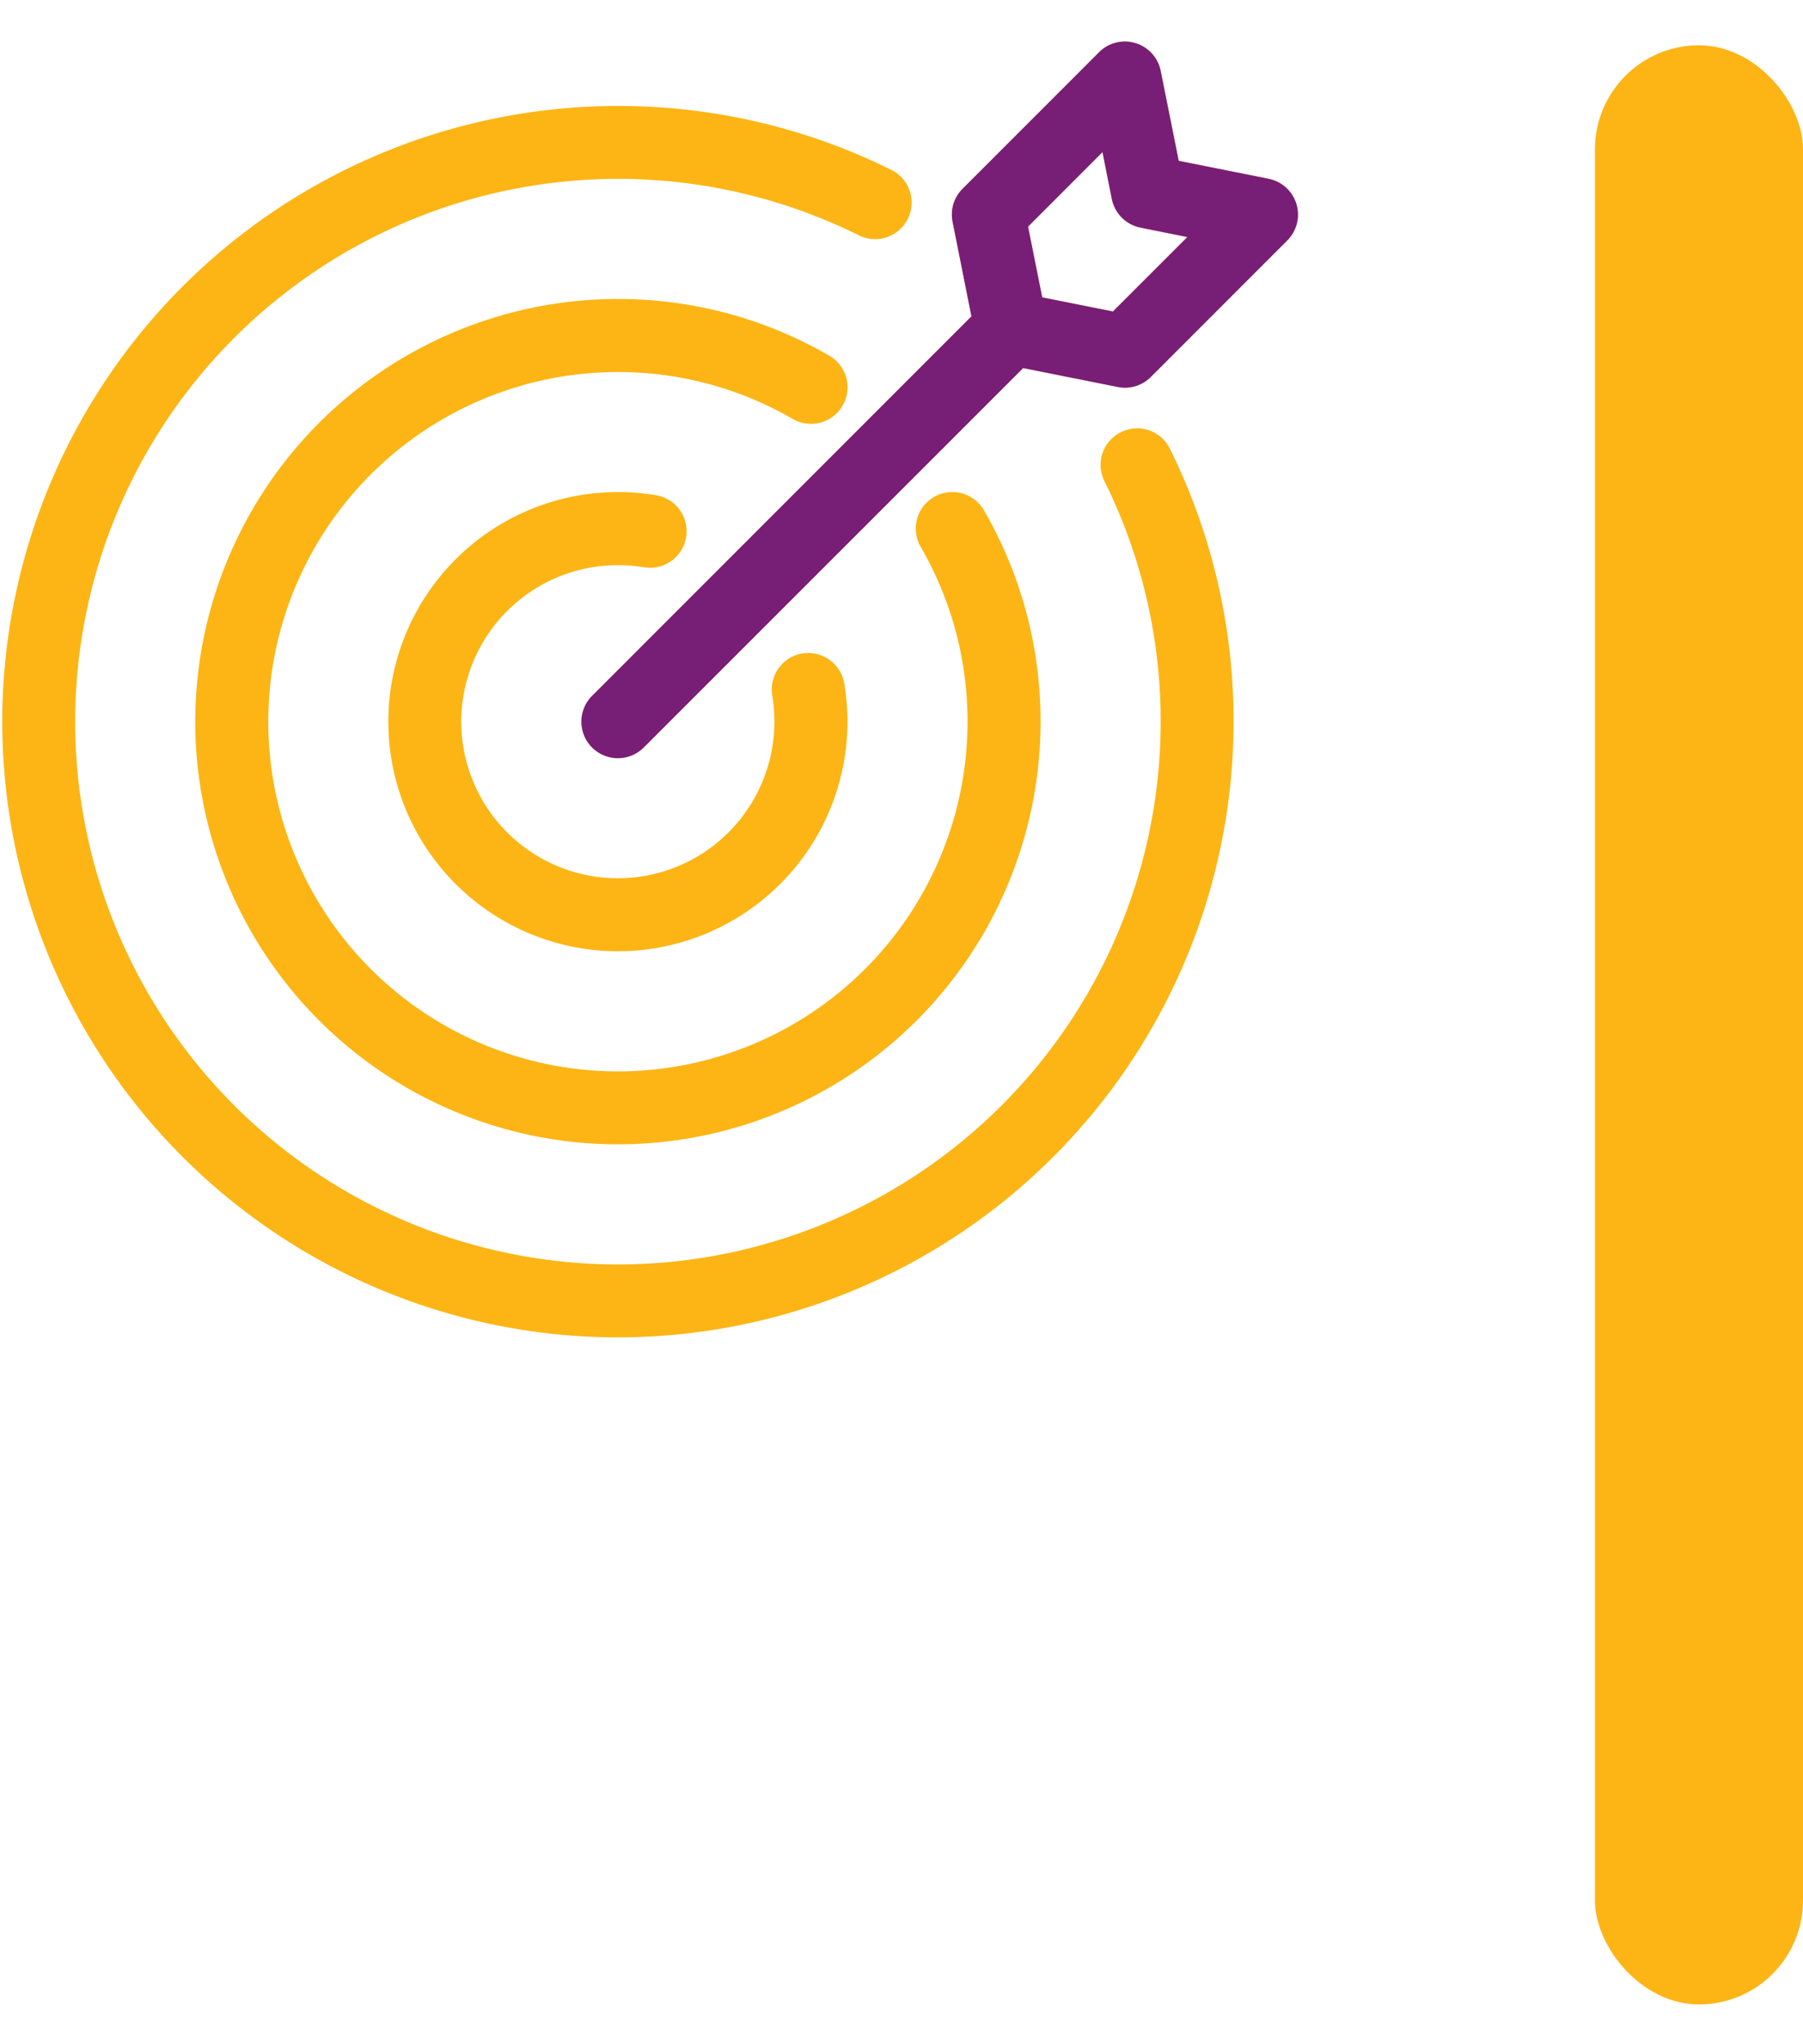
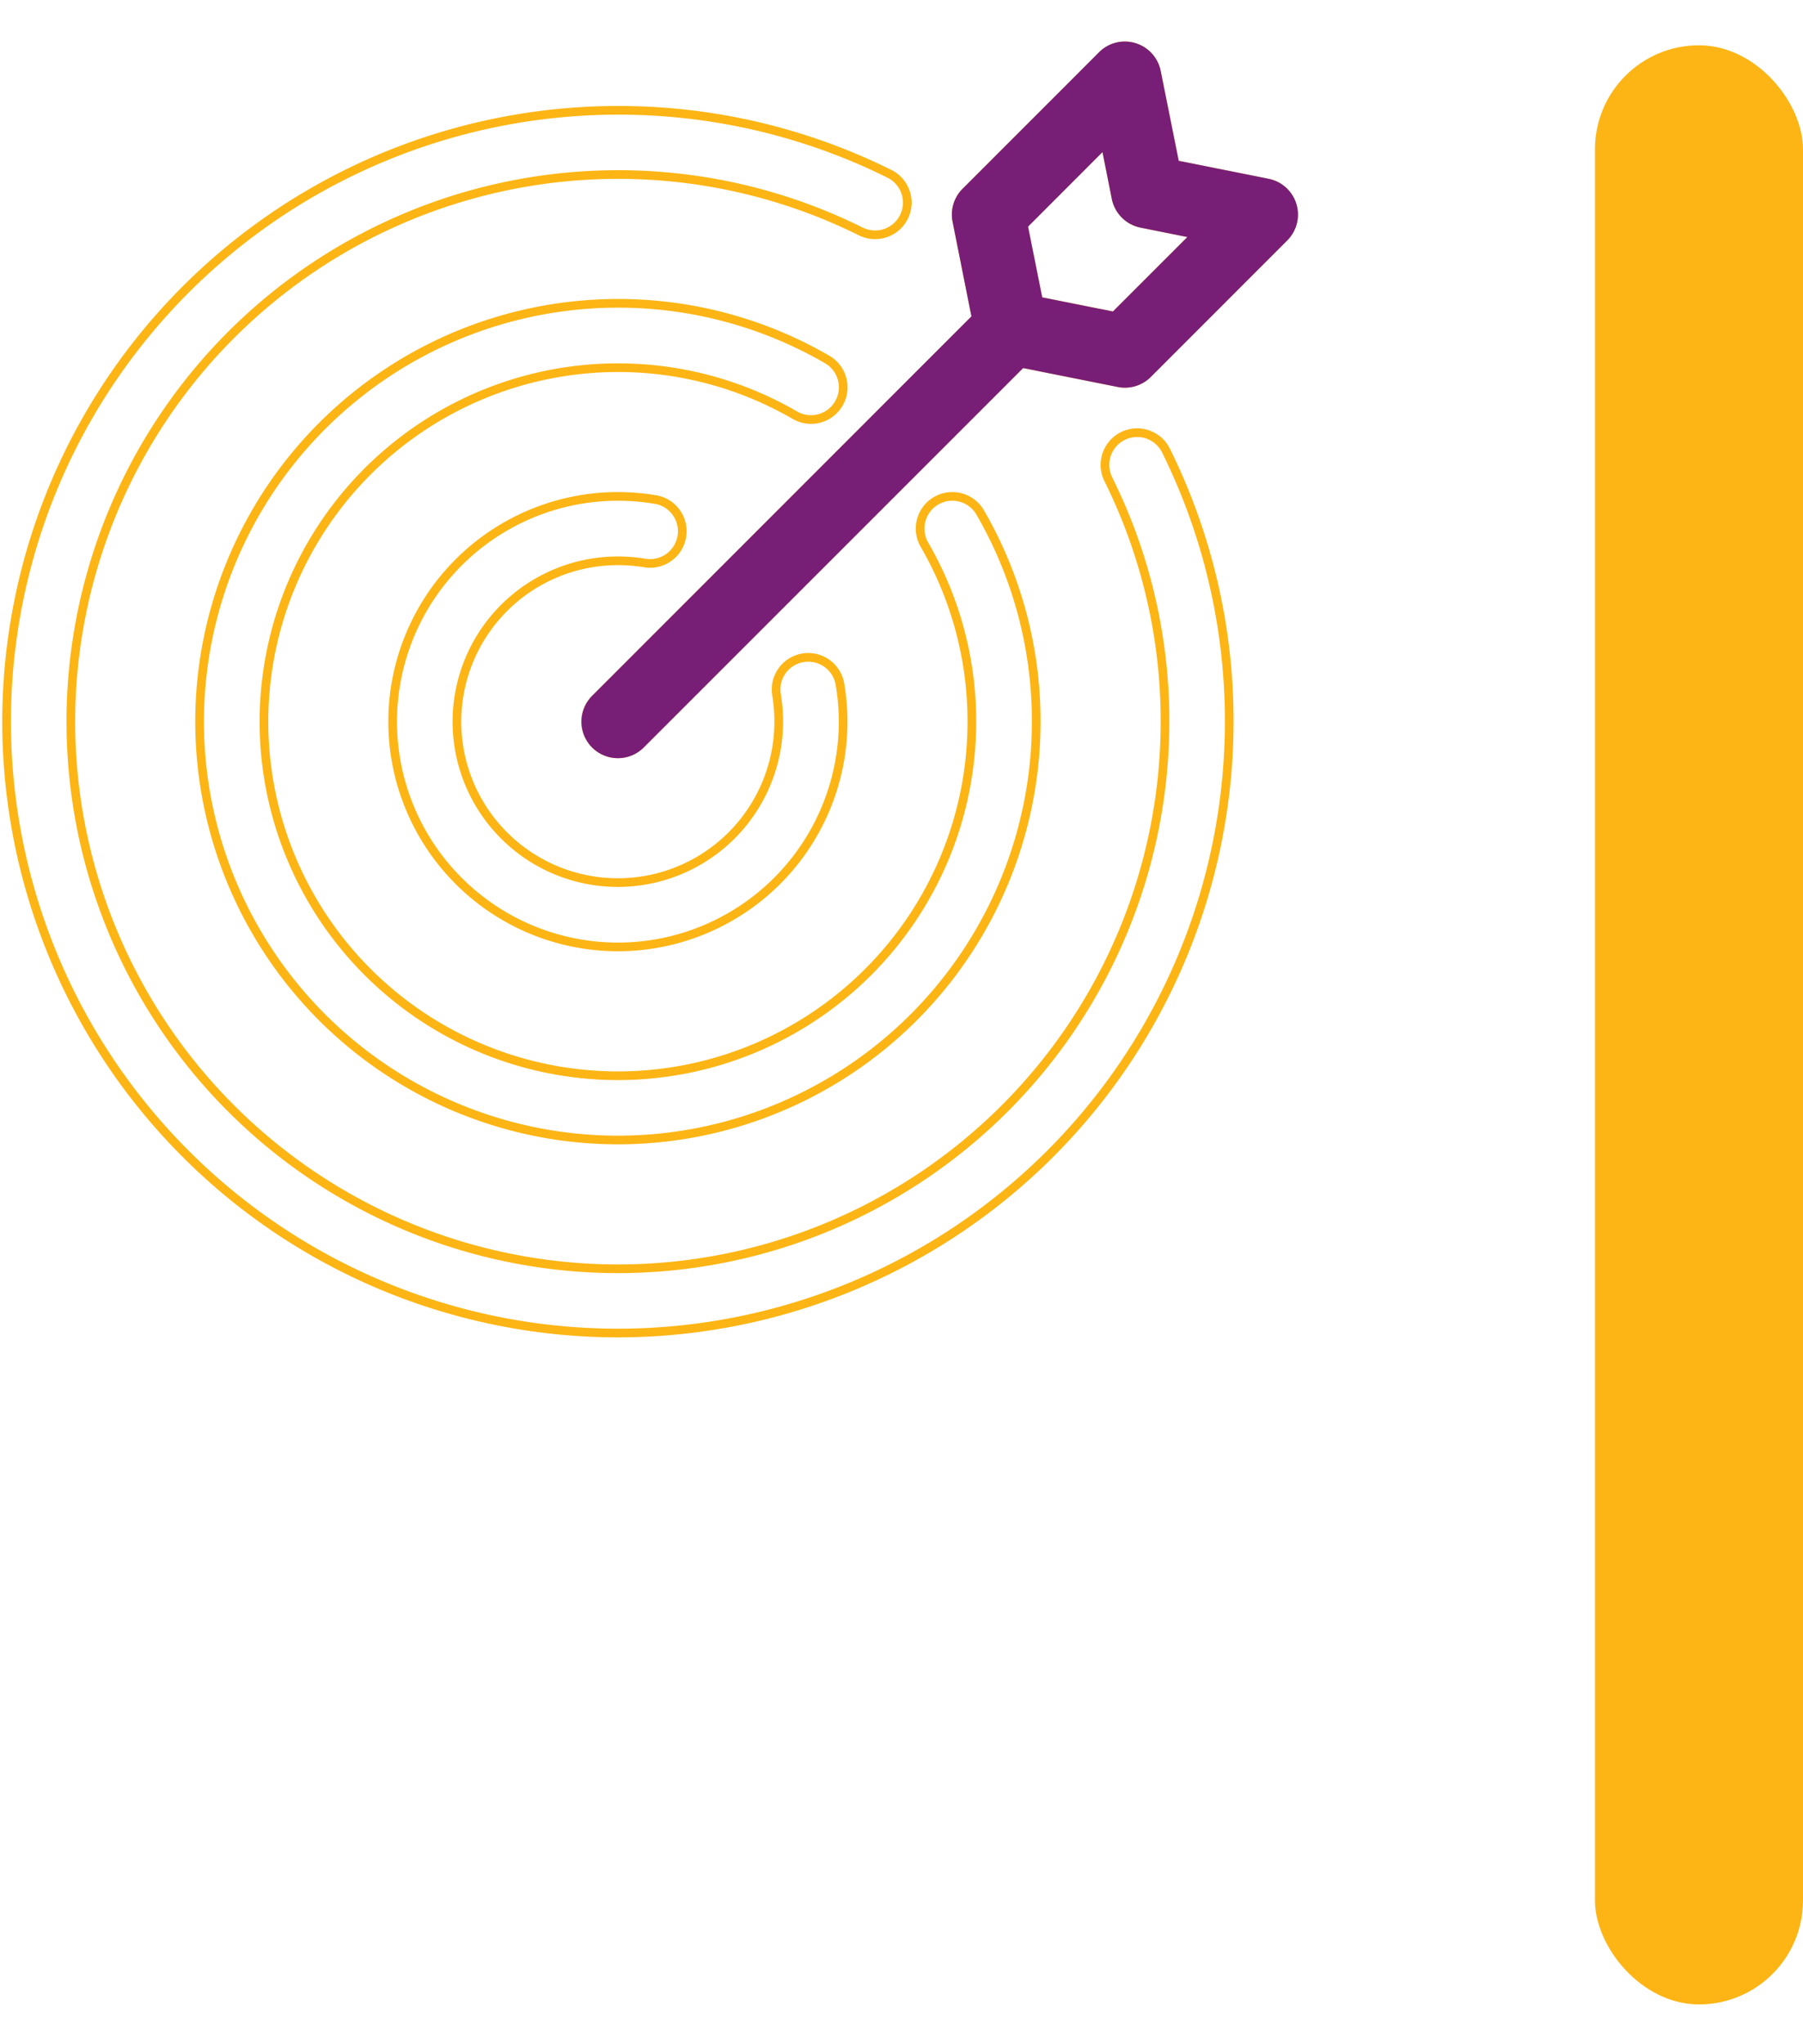
<svg xmlns="http://www.w3.org/2000/svg" width="100" height="113.345" viewBox="0 0 104 113.345">
  <defs>
    <clipPath id="clip-path">
      <path id="Caminho_3262" data-name="Caminho 3262" d="M0,25.655H75v-75H0Z" transform="translate(0 49.345)" fill="none" />
    </clipPath>
  </defs>
  <g id="Grupo_573" data-name="Grupo 573" transform="translate(-875 -2407.655)">
    <rect id="Retângulo_37" data-name="Retângulo 37" width="12" height="113" rx="6" transform="translate(967 2408)" fill="#fdb515" />
    <g id="Grupo_508" data-name="Grupo 508" transform="translate(875 2457)">
      <g id="Grupo_507" data-name="Grupo 507" transform="translate(0 -49.345)" clip-path="url(#clip-path)">
        <g id="Grupo_503" data-name="Grupo 503" transform="translate(0.38 0.38)">
-           <path id="Caminho_3258" data-name="Caminho 3258" d="M22.08,0a1.846,1.846,0,0,0-1.351.544L12.851,8.417a1.855,1.855,0,0,0-.508,1.678l1.117,5.587L-8.519,37.665a1.856,1.856,0,0,0,0,2.625,1.857,1.857,0,0,0,2.623,0L16.086,18.311l5.59,1.117a1.858,1.858,0,0,0,1.678-.512l7.873-7.873a1.855,1.855,0,0,0-.95-3.131L24.93,6.841,23.86,1.494A1.856,1.856,0,0,0,22.577.081,1.8,1.8,0,0,0,22.08,0M-7.207,3.716A35.279,35.279,0,0,0-42.469,38.978,35.279,35.279,0,0,0-7.207,74.24,35.279,35.279,0,0,0,28.055,38.978a35.172,35.172,0,0,0-3.648-15.637,1.857,1.857,0,0,0-3.327,1.651,31.358,31.358,0,0,1,3.271,13.986A31.571,31.571,0,0,1-7.207,70.535,31.571,31.571,0,0,1-38.763,38.978,31.571,31.571,0,0,1-7.207,7.42,31.45,31.45,0,0,1,6.816,10.709,1.856,1.856,0,0,0,8.468,7.385,35.087,35.087,0,0,0-7.207,3.716M20.9,5.622l.629,3.157a1.868,1.868,0,0,0,1.459,1.459l3.161.632-4.721,4.721-4.373-.877-.875-4.373ZM-7.207,14.848a24.143,24.143,0,0,0-24.129,24.13A24.142,24.142,0,0,0-7.207,63.107,24.142,24.142,0,0,0,16.922,38.978,24.007,24.007,0,0,0,13.689,26.91a1.857,1.857,0,0,0-3.213,1.863,20.318,20.318,0,0,1,2.734,10.2A20.424,20.424,0,0,1-7.207,59.4,20.424,20.424,0,0,1-27.624,38.978,20.424,20.424,0,0,1-7.207,18.561,20.318,20.318,0,0,1,3,21.3a1.857,1.857,0,0,0,1.863-3.213A24.008,24.008,0,0,0-7.207,14.848m0,11.136A13,13,0,0,0-20.2,38.978,13,13,0,0,0-7.207,51.97,13,13,0,0,0,5.785,38.978,13.025,13.025,0,0,0,5.6,36.814a1.854,1.854,0,1,0-3.657.616,9.452,9.452,0,0,1,.126,1.549,9.284,9.284,0,0,1-9.281,9.281,9.285,9.285,0,0,1-9.281-9.281A9.284,9.284,0,0,1-7.207,29.7a9.452,9.452,0,0,1,1.549.126A1.855,1.855,0,0,0-3.521,28.3a1.851,1.851,0,0,0-1.521-2.134,13.025,13.025,0,0,0-2.164-.182" transform="translate(42.469 0)" fill="#fcb514" />
-         </g>
+           </g>
        <g id="Grupo_504" data-name="Grupo 504" transform="translate(0.38 0.38)">
          <path id="Caminho_3259" data-name="Caminho 3259" d="M22.08,0a1.846,1.846,0,0,0-1.351.544L12.851,8.417a1.855,1.855,0,0,0-.508,1.678l1.117,5.587L-8.519,37.665a1.856,1.856,0,0,0,0,2.625,1.857,1.857,0,0,0,2.623,0L16.086,18.311l5.59,1.117a1.858,1.858,0,0,0,1.678-.512l7.873-7.873a1.855,1.855,0,0,0-.95-3.131L24.93,6.841,23.86,1.494A1.856,1.856,0,0,0,22.577.081,1.8,1.8,0,0,0,22.08,0ZM-7.207,3.716A35.279,35.279,0,0,0-42.469,38.978,35.279,35.279,0,0,0-7.207,74.24,35.279,35.279,0,0,0,28.055,38.978a35.172,35.172,0,0,0-3.648-15.637,1.857,1.857,0,0,0-3.327,1.651,31.358,31.358,0,0,1,3.271,13.986A31.571,31.571,0,0,1-7.207,70.535,31.571,31.571,0,0,1-38.763,38.978,31.571,31.571,0,0,1-7.207,7.42,31.45,31.45,0,0,1,6.816,10.709,1.856,1.856,0,0,0,8.468,7.385,35.087,35.087,0,0,0-7.207,3.716ZM20.9,5.622l.629,3.157a1.868,1.868,0,0,0,1.459,1.459l3.161.632-4.721,4.721-4.373-.877-.875-4.373ZM-7.207,14.848a24.143,24.143,0,0,0-24.129,24.13A24.142,24.142,0,0,0-7.207,63.107,24.142,24.142,0,0,0,16.922,38.978,24.007,24.007,0,0,0,13.689,26.91a1.857,1.857,0,0,0-3.213,1.863,20.318,20.318,0,0,1,2.734,10.2A20.424,20.424,0,0,1-7.207,59.4,20.424,20.424,0,0,1-27.624,38.978,20.424,20.424,0,0,1-7.207,18.561,20.318,20.318,0,0,1,3,21.3a1.857,1.857,0,0,0,1.863-3.213A24.008,24.008,0,0,0-7.207,14.848Zm0,11.136A13,13,0,0,0-20.2,38.978,13,13,0,0,0-7.207,51.97,13,13,0,0,0,5.785,38.978,13.025,13.025,0,0,0,5.6,36.814a1.854,1.854,0,1,0-3.657.616,9.452,9.452,0,0,1,.126,1.549,9.284,9.284,0,0,1-9.281,9.281,9.285,9.285,0,0,1-9.281-9.281A9.284,9.284,0,0,1-7.207,29.7a9.452,9.452,0,0,1,1.549.126A1.855,1.855,0,0,0-3.521,28.3a1.851,1.851,0,0,0-1.521-2.134A13.025,13.025,0,0,0-7.207,25.985Z" transform="translate(42.469 0)" fill="none" stroke="#fcb514" stroke-width="0.5" />
        </g>
        <g id="Grupo_505" data-name="Grupo 505" transform="translate(33.787 0.38)">
          <path id="Caminho_3260" data-name="Caminho 3260" d="M7.7,5.365-14.275,27.349a1.857,1.857,0,0,0,0,2.623,1.856,1.856,0,0,0,2.625,0L10.329,7.993l5.59,1.117A1.854,1.854,0,0,0,17.6,8.6L25.47.724a1.849,1.849,0,0,0,.464-1.848A1.856,1.856,0,0,0,24.52-2.407L19.173-3.475,18.1-8.824a1.856,1.856,0,0,0-1.283-1.414,1.856,1.856,0,0,0-.5-.081,1.852,1.852,0,0,0-1.351.544L7.095-1.9A1.856,1.856,0,0,0,6.587-.223ZM15.142-4.7l.629,3.157A1.866,1.866,0,0,0,17.231-.08l3.161.634L15.671,5.273,11.3,4.4,10.423.025Z" transform="translate(14.818 10.318)" fill="#771e77" />
        </g>
        <g id="Grupo_506" data-name="Grupo 506" transform="translate(33.787 0.38)">
          <path id="Caminho_3261" data-name="Caminho 3261" d="M7.7,5.365-14.275,27.349a1.857,1.857,0,0,0,0,2.623,1.856,1.856,0,0,0,2.625,0L10.329,7.993l5.59,1.117A1.854,1.854,0,0,0,17.6,8.6L25.47.724a1.849,1.849,0,0,0,.464-1.848A1.856,1.856,0,0,0,24.52-2.407L19.173-3.475,18.1-8.824a1.856,1.856,0,0,0-1.283-1.414,1.856,1.856,0,0,0-.5-.081,1.852,1.852,0,0,0-1.351.544L7.095-1.9A1.856,1.856,0,0,0,6.587-.223ZM15.142-4.7l.629,3.157A1.866,1.866,0,0,0,17.231-.08l3.161.634L15.671,5.273,11.3,4.4,10.423.025Z" transform="translate(14.818 10.318)" fill="none" stroke="#781e77" stroke-width="0.5" />
        </g>
      </g>
    </g>
  </g>
</svg>